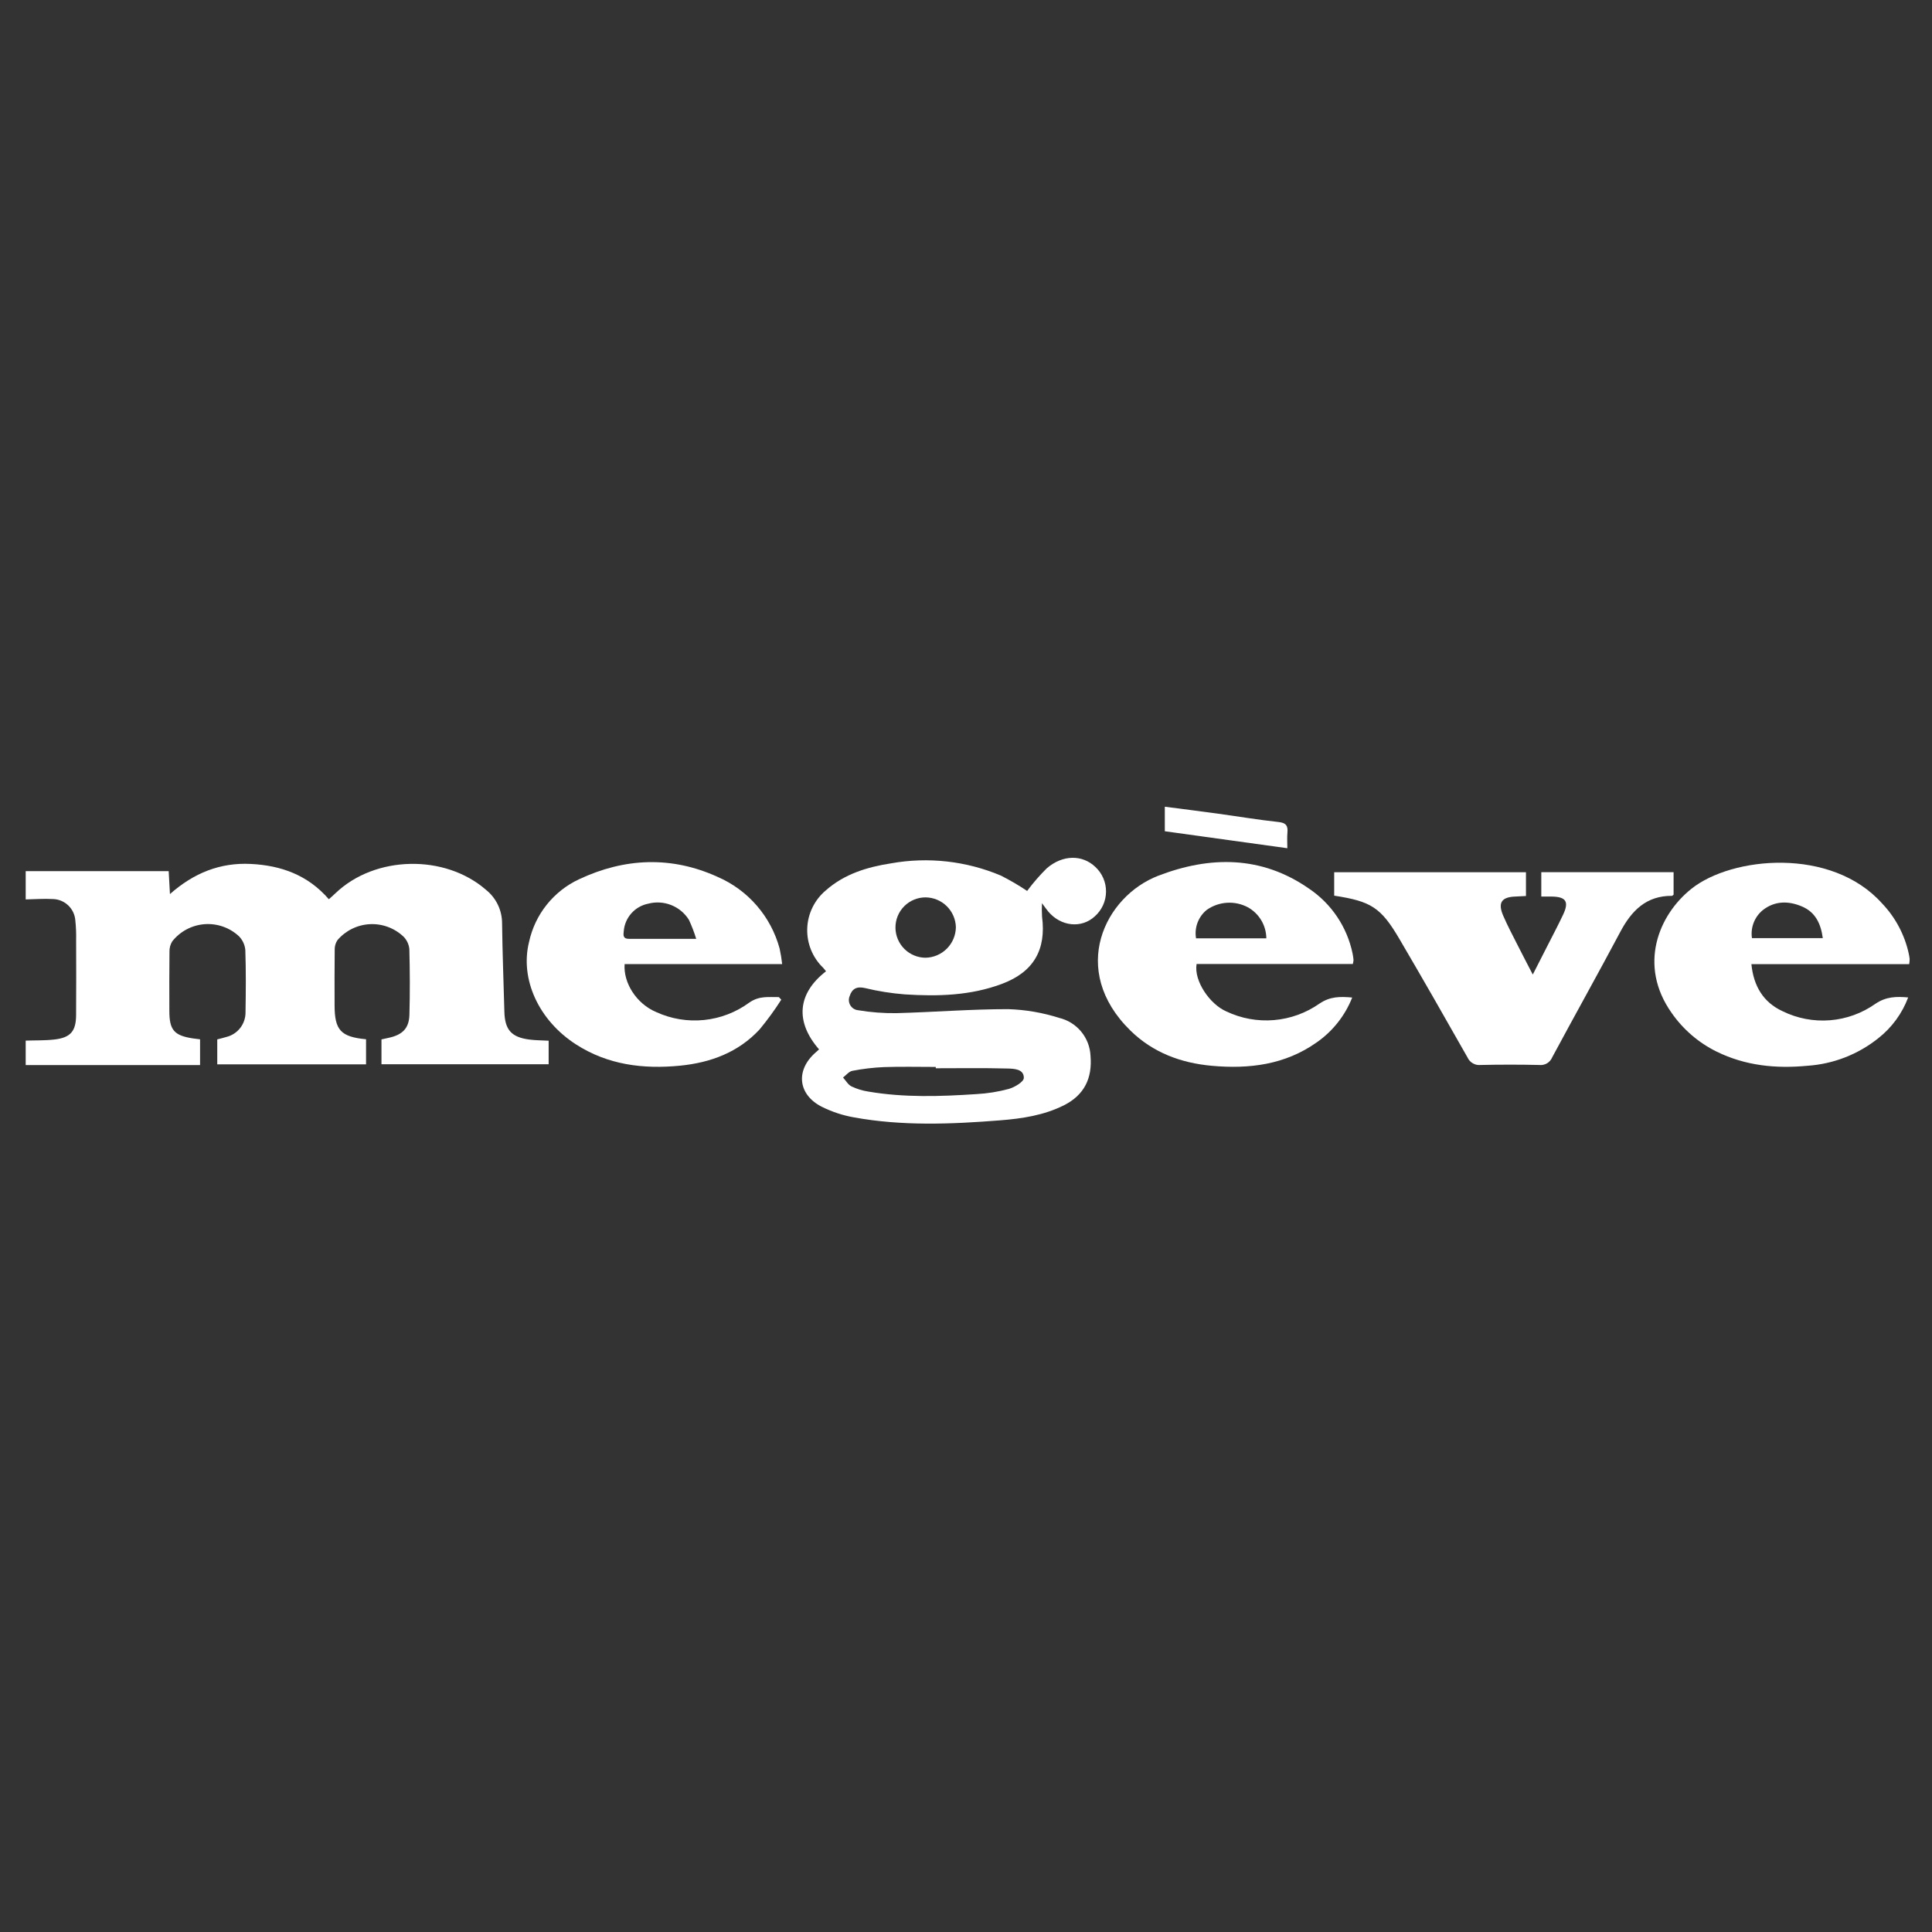
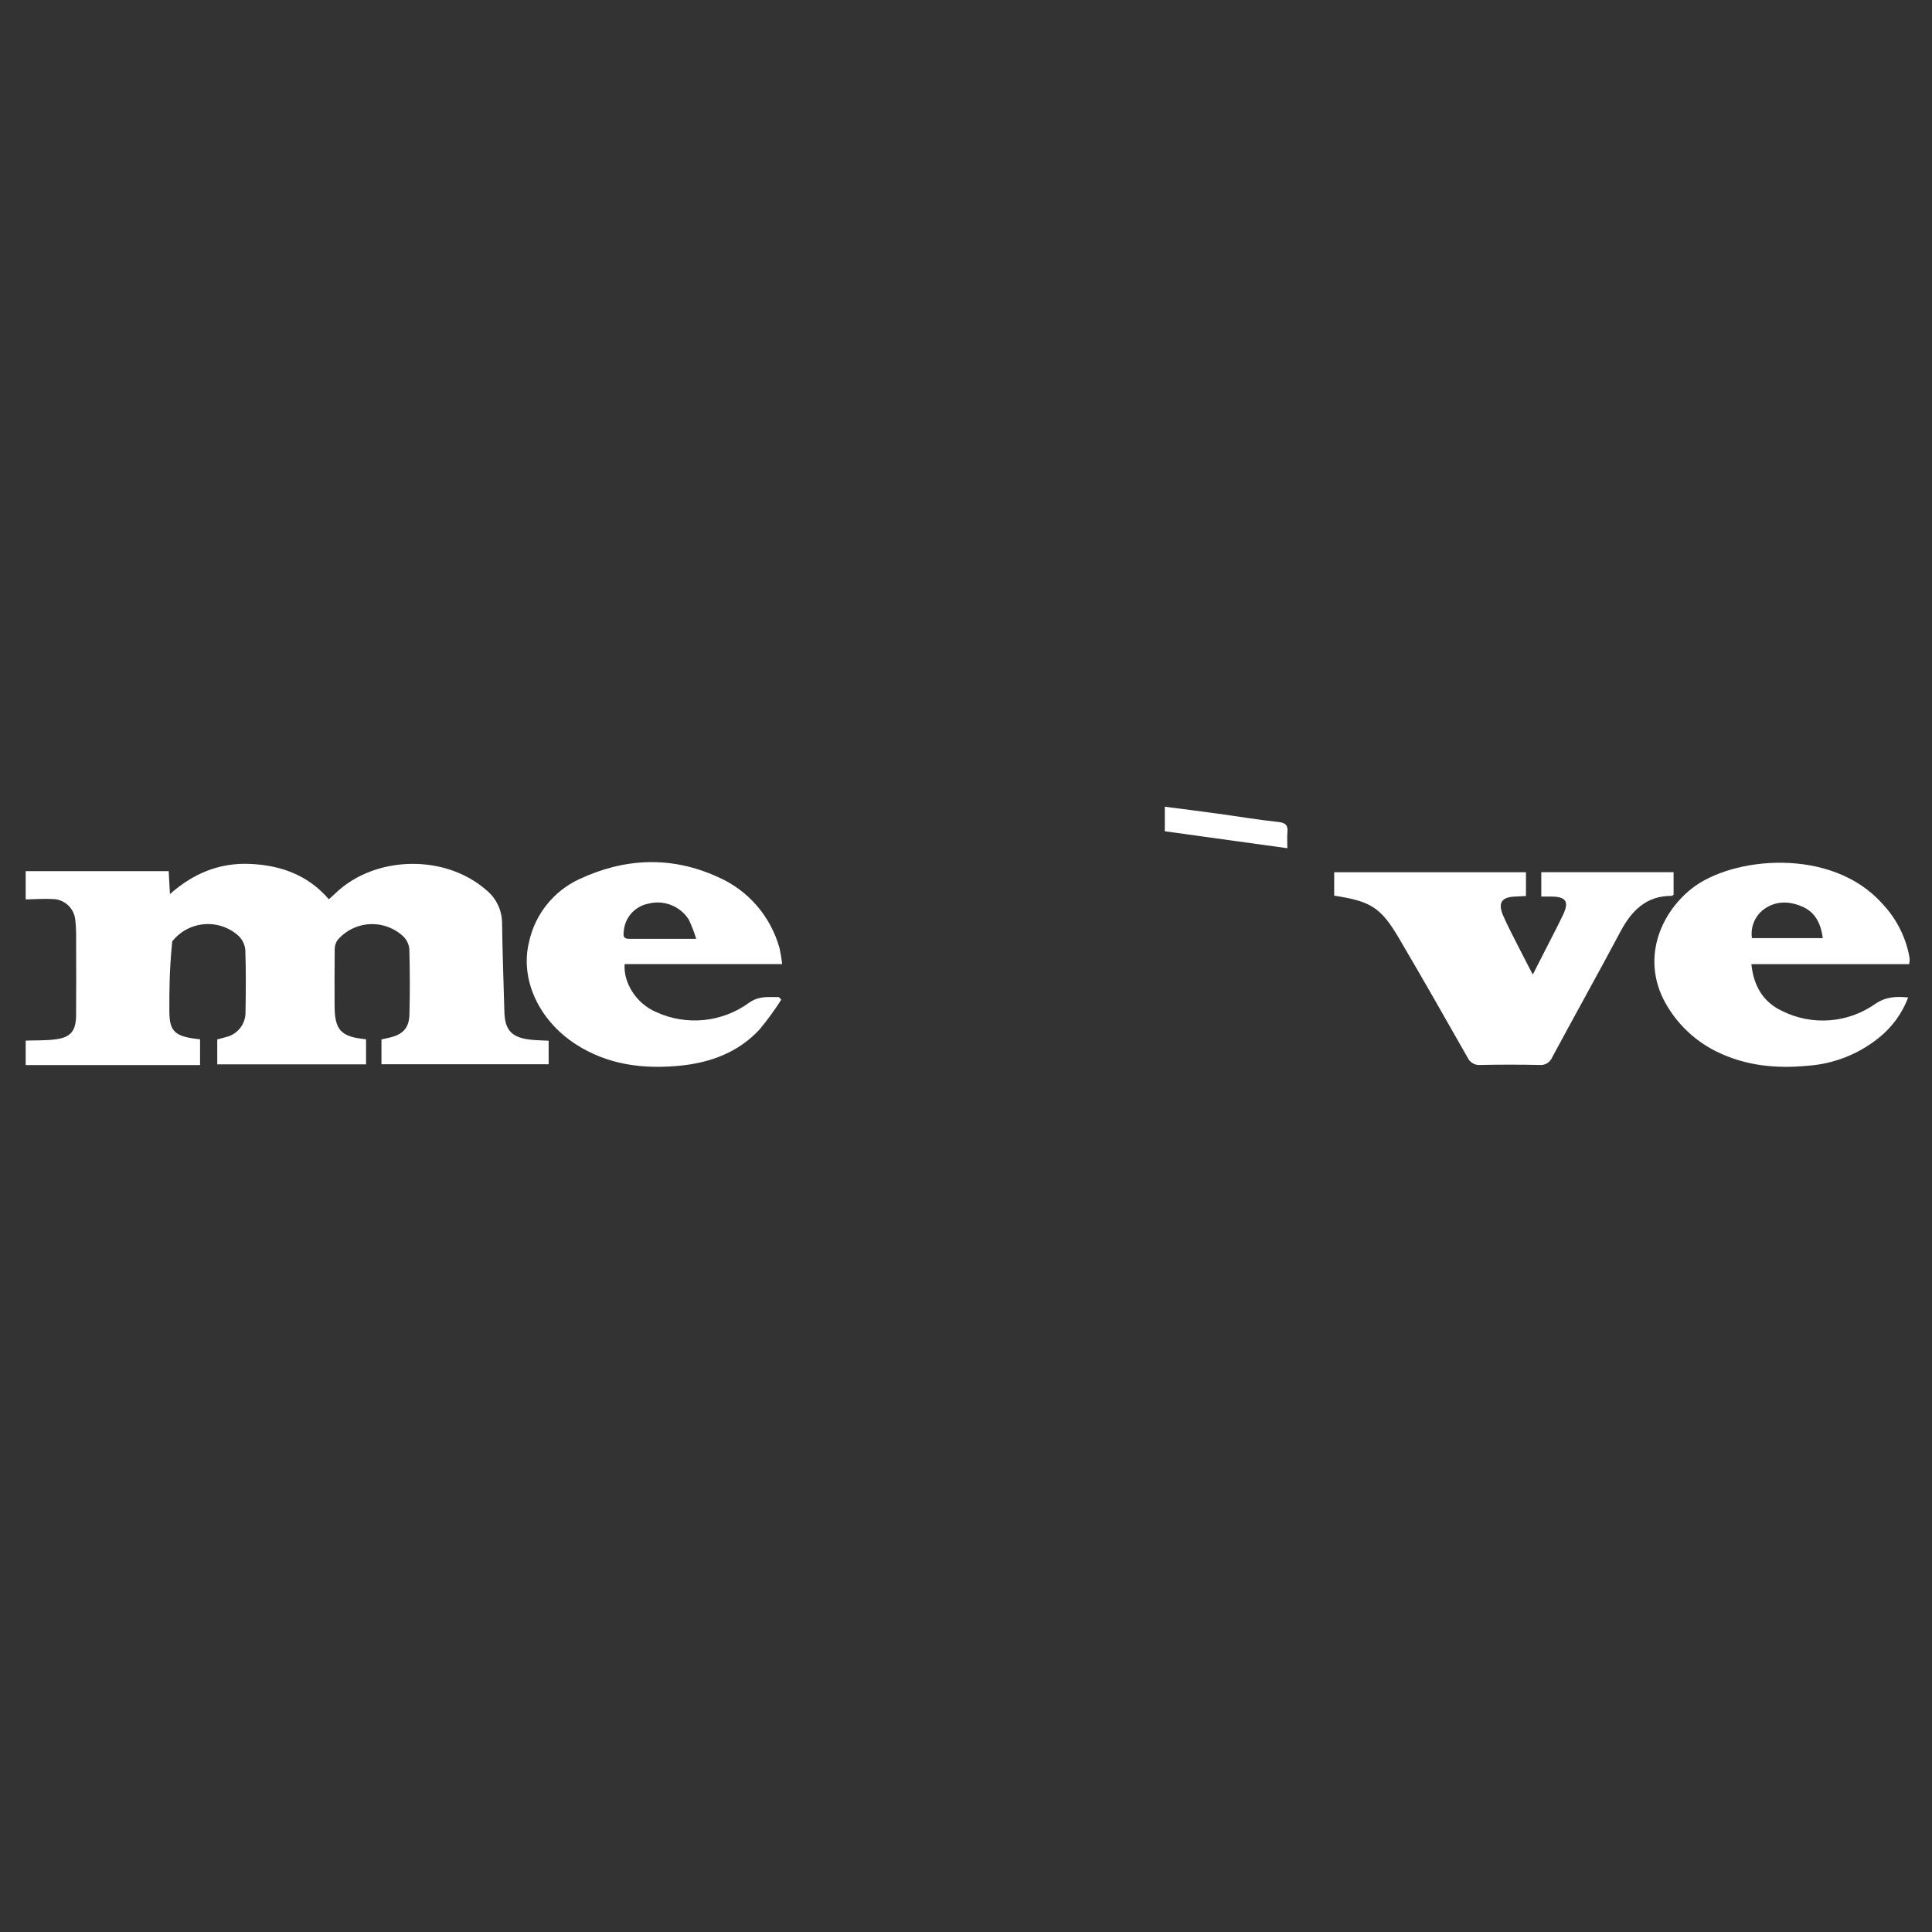
<svg xmlns="http://www.w3.org/2000/svg" width="376" height="376" viewBox="0 0 376 376" fill="none">
  <rect x="0" y="0" width="376" height="376" fill="#333333" stroke="none" />
  <g clip-path="url(#clip0_2_25)">
-     <path d="M5 169.544H32.83C32.912 171.033 32.983 172.329 33.075 174.001C37.713 169.893 42.85 167.844 48.789 168.136C54.684 168.427 59.907 170.277 64.001 175.008C64.456 174.597 64.901 174.216 65.322 173.808C72.983 166.491 86.548 166.195 94.562 173.159C95.542 173.937 96.335 174.927 96.88 176.053C97.426 177.18 97.71 178.415 97.713 179.667C97.777 185.401 98.013 191.132 98.159 196.867C98.247 200.385 99.494 201.847 102.987 202.311C104.187 202.471 105.417 202.463 106.777 202.54V207.12H74.24V202.285C74.722 202.179 75.195 202.073 75.668 201.97C78.319 201.396 79.606 200.131 79.678 197.507C79.796 193.238 79.778 188.962 79.665 184.692C79.574 183.787 79.177 182.94 78.539 182.292C77.665 181.46 76.631 180.816 75.499 180.398C74.368 179.98 73.162 179.797 71.958 179.861C70.753 179.925 69.574 180.233 68.493 180.769C67.412 181.304 66.451 182.054 65.67 182.973C65.309 183.517 65.124 184.159 65.139 184.812C65.091 188.412 65.114 192.012 65.116 195.612C65.116 200.475 66.309 201.793 71.24 202.256V207.144H42.281V202.283C42.854 202.132 43.446 201.997 44.025 201.819C45.108 201.559 46.07 200.939 46.753 200.059C47.436 199.18 47.799 198.094 47.782 196.981C47.847 192.953 47.882 188.922 47.745 184.898C47.656 183.883 47.215 182.931 46.5 182.206C45.604 181.373 44.546 180.735 43.391 180.332C42.236 179.929 41.011 179.769 39.791 179.863C38.572 179.957 37.386 180.303 36.306 180.878C35.227 181.453 34.279 182.246 33.521 183.206C33.145 183.815 32.958 184.521 32.983 185.236C32.933 189.081 32.957 192.927 32.96 196.772C32.96 200.455 33.888 201.531 37.521 202.089C37.942 202.154 38.366 202.197 38.936 202.268V207.284H5V202.521C6.887 202.456 8.791 202.521 10.659 202.297C13.738 201.925 14.786 200.683 14.809 197.577C14.845 192.7 14.83 187.822 14.815 182.945C14.846 181.667 14.793 180.388 14.659 179.116C14.575 178.005 14.081 176.965 13.272 176.199C12.464 175.432 11.4 174.993 10.286 174.968C8.532 174.868 6.763 175.009 5.001 175.043V169.544" fill="white" />
-     <path d="M159.403 204.23C154.703 198.838 155.181 193.347 160.756 189.03C160.574 188.803 160.411 188.561 160.209 188.356C159.182 187.37 158.375 186.179 157.839 184.86C157.304 183.542 157.052 182.125 157.101 180.702C157.149 179.28 157.497 177.883 158.122 176.604C158.746 175.325 159.633 174.192 160.725 173.279C164.34 170.086 168.768 168.741 173.408 168.021C180.61 166.731 188.032 167.557 194.774 170.398C196.542 171.289 198.253 172.289 199.898 173.391C201.054 171.832 202.328 170.363 203.708 168.998C206.822 166.307 210.642 166.305 213.18 168.726C213.842 169.341 214.368 170.088 214.725 170.918C215.082 171.749 215.262 172.644 215.252 173.548C215.243 174.452 215.045 175.344 214.671 176.166C214.297 176.989 213.755 177.725 213.08 178.326C210.494 180.737 206.459 180.326 203.999 177.387C203.657 176.979 203.357 176.538 202.787 175.778C202.742 176.647 202.746 177.517 202.8 178.385C203.645 184.831 201.155 189.148 195.063 191.452C188.93 193.771 182.515 193.939 176.084 193.522C173.469 193.318 170.874 192.906 168.325 192.289C166.709 191.919 165.813 192.452 165.36 193.849C165.238 194.138 165.186 194.452 165.209 194.765C165.231 195.078 165.327 195.381 165.488 195.65C165.65 195.918 165.873 196.145 166.138 196.312C166.404 196.478 166.706 196.58 167.018 196.608C169.476 197.02 171.967 197.21 174.459 197.176C181.72 196.982 188.976 196.391 196.234 196.397C199.583 196.505 202.902 197.074 206.095 198.09C207.783 198.485 209.297 199.421 210.405 200.755C211.513 202.089 212.154 203.749 212.233 205.481C212.608 209.831 211.023 213.118 207.054 215.11C203.154 217.064 198.927 217.697 194.654 218.036C185.139 218.791 175.616 219.175 166.161 217.454C164 217.069 161.905 216.377 159.94 215.399C155.265 213.026 154.798 208.266 158.734 204.83C158.96 204.63 159.178 204.43 159.4 204.23H159.403ZM182.12 207.896C182.12 207.812 182.12 207.728 182.12 207.643C178.763 207.643 175.402 207.56 172.049 207.674C169.978 207.763 167.917 208.006 165.883 208.401C165.221 208.524 164.671 209.248 164.069 209.701C164.607 210.294 165.041 211.095 165.709 211.432C166.754 211.928 167.865 212.268 169.009 212.441C175.982 213.628 183.002 213.398 190.014 212.931C192.146 212.818 194.26 212.481 196.321 211.925C197.464 211.598 199.237 210.549 199.253 209.793C199.291 208.019 197.315 207.986 196.02 207.95C191.388 207.824 186.751 207.901 182.12 207.901V207.896ZM174.272 180.57C174.29 182.109 174.911 183.58 176 184.668C177.089 185.757 178.561 186.375 180.1 186.392C181.668 186.368 183.166 185.734 184.273 184.623C185.381 183.512 186.012 182.013 186.031 180.445C185.99 178.907 185.356 177.444 184.262 176.363C183.167 175.282 181.696 174.666 180.158 174.645C179.381 174.64 178.61 174.79 177.892 175.087C177.173 175.383 176.521 175.82 175.973 176.371C175.425 176.922 174.992 177.577 174.7 178.298C174.409 179.018 174.263 179.79 174.273 180.567" fill="white" />
+     <path d="M5 169.544H32.83C32.912 171.033 32.983 172.329 33.075 174.001C37.713 169.893 42.85 167.844 48.789 168.136C54.684 168.427 59.907 170.277 64.001 175.008C64.456 174.597 64.901 174.216 65.322 173.808C72.983 166.491 86.548 166.195 94.562 173.159C95.542 173.937 96.335 174.927 96.88 176.053C97.426 177.18 97.71 178.415 97.713 179.667C97.777 185.401 98.013 191.132 98.159 196.867C98.247 200.385 99.494 201.847 102.987 202.311C104.187 202.471 105.417 202.463 106.777 202.54V207.12H74.24V202.285C74.722 202.179 75.195 202.073 75.668 201.97C78.319 201.396 79.606 200.131 79.678 197.507C79.796 193.238 79.778 188.962 79.665 184.692C79.574 183.787 79.177 182.94 78.539 182.292C77.665 181.46 76.631 180.816 75.499 180.398C74.368 179.98 73.162 179.797 71.958 179.861C70.753 179.925 69.574 180.233 68.493 180.769C67.412 181.304 66.451 182.054 65.67 182.973C65.309 183.517 65.124 184.159 65.139 184.812C65.091 188.412 65.114 192.012 65.116 195.612C65.116 200.475 66.309 201.793 71.24 202.256V207.144H42.281V202.283C42.854 202.132 43.446 201.997 44.025 201.819C45.108 201.559 46.07 200.939 46.753 200.059C47.436 199.18 47.799 198.094 47.782 196.981C47.847 192.953 47.882 188.922 47.745 184.898C47.656 183.883 47.215 182.931 46.5 182.206C45.604 181.373 44.546 180.735 43.391 180.332C42.236 179.929 41.011 179.769 39.791 179.863C38.572 179.957 37.386 180.303 36.306 180.878C35.227 181.453 34.279 182.246 33.521 183.206C32.933 189.081 32.957 192.927 32.96 196.772C32.96 200.455 33.888 201.531 37.521 202.089C37.942 202.154 38.366 202.197 38.936 202.268V207.284H5V202.521C6.887 202.456 8.791 202.521 10.659 202.297C13.738 201.925 14.786 200.683 14.809 197.577C14.845 192.7 14.83 187.822 14.815 182.945C14.846 181.667 14.793 180.388 14.659 179.116C14.575 178.005 14.081 176.965 13.272 176.199C12.464 175.432 11.4 174.993 10.286 174.968C8.532 174.868 6.763 175.009 5.001 175.043V169.544" fill="white" />
    <path d="M259.656 174.311V169.749H296.979V174.38C296.288 174.414 295.636 174.457 294.979 174.48C292.22 174.562 291.451 175.674 292.558 178.232C293.43 180.245 294.47 182.186 295.458 184.147C296.328 185.872 297.229 187.581 298.306 189.664C299.395 187.529 300.33 185.705 301.257 183.878C302.251 181.919 303.282 179.978 304.216 177.992C305.403 175.467 304.767 174.516 301.962 174.485C301.362 174.478 300.755 174.485 299.962 174.485V169.741H325.709V174.111C325.58 174.211 325.488 174.347 325.396 174.347C320.405 174.313 317.545 177.208 315.359 181.319C311.005 189.507 306.474 197.601 302.085 205.771C301.882 206.264 301.523 206.678 301.063 206.947C300.602 207.216 300.066 207.327 299.537 207.262C295.75 207.179 291.962 207.179 288.173 207.262C287.643 207.322 287.107 207.212 286.644 206.947C286.181 206.682 285.815 206.276 285.599 205.788C281.235 198.088 276.849 190.406 272.37 182.775C268.756 176.608 266.856 175.414 259.656 174.311Z" fill="white" />
-     <path d="M263.276 187.61H232.876C232.319 190.902 235.461 195.456 238.669 196.842C241.556 198.214 244.756 198.796 247.941 198.527C251.127 198.258 254.184 197.148 256.8 195.311C258.881 193.911 260.786 193.931 263.162 194.134C261.774 197.654 259.378 200.687 256.274 202.851C250.105 207.226 243.103 208.083 235.817 207.42C229.817 206.874 224.37 204.849 219.998 200.564C207.93 188.738 215.031 174.43 225.398 170.442C235.479 166.562 245.503 166.5 254.756 172.942C259.122 175.879 262.164 180.407 263.233 185.559C263.319 185.976 263.381 186.398 263.418 186.822C263.399 187.089 263.354 187.354 263.285 187.613L263.276 187.61ZM246.449 182.613C246.437 181.375 246.097 180.162 245.462 179.099C244.827 178.036 243.921 177.161 242.836 176.563C241.588 175.905 240.183 175.605 238.775 175.695C237.368 175.786 236.013 176.263 234.859 177.075C234.05 177.729 233.43 178.587 233.063 179.56C232.695 180.533 232.594 181.587 232.769 182.612L246.449 182.613Z" fill="white" />
    <path d="M371.561 187.643H340.852C341.277 191.928 343.193 195.073 346.887 196.783C349.756 198.2 352.956 198.814 356.146 198.56C359.336 198.306 362.398 197.193 365.007 195.34C367.083 193.959 368.995 193.911 371.362 194.119C370.189 197.245 368.18 199.989 365.553 202.051C361.612 205.206 356.799 207.078 351.762 207.416C345.645 208.005 339.684 207.416 334.079 204.66C330.555 202.925 327.533 200.318 325.298 197.088C318.816 187.888 322.715 178.126 329.182 172.968C337.035 166.704 356.41 164.783 366.29 175.829C368.875 178.538 370.666 181.905 371.47 185.562C371.549 185.919 371.609 186.28 371.65 186.643C371.644 186.978 371.615 187.312 371.562 187.643H371.561ZM354.748 182.579C354.365 179.725 353.29 177.512 350.679 176.408C348.068 175.304 345.41 175.295 343.079 177.118C342.282 177.766 341.668 178.611 341.296 179.568C340.925 180.526 340.808 181.564 340.959 182.58L354.748 182.579Z" fill="white" />
    <path d="M152.225 187.629H121.561C121.293 191.285 123.861 195.343 127.705 196.963C130.613 198.299 133.825 198.833 137.008 198.51C140.192 198.187 143.232 197.019 145.812 195.127C147.796 193.745 149.612 194.089 151.579 194.053L152.051 194.553C150.765 196.568 149.355 198.502 147.83 200.344C143.683 204.816 138.286 206.814 132.342 207.4C125.187 208.1 118.305 207.252 112.102 203.261C104.843 198.588 101.153 190.552 102.969 183.292C103.543 180.648 104.722 178.172 106.412 176.059C108.102 173.946 110.258 172.252 112.711 171.11C121.555 166.962 130.668 166.564 139.644 170.651C142.577 171.917 145.186 173.829 147.277 176.243C149.369 178.657 150.889 181.512 151.724 184.595C151.945 185.598 152.112 186.613 152.224 187.634L152.225 187.629ZM135.493 182.71C135.106 181.448 134.632 180.213 134.076 179.016C133.263 177.712 132.053 176.704 130.624 176.139C129.195 175.573 127.623 175.481 126.138 175.876C124.872 176.13 123.724 176.79 122.867 177.756C122.011 178.723 121.493 179.942 121.393 181.229C121.287 182.029 121.263 182.716 122.373 182.713C126.566 182.706 130.759 182.713 135.493 182.713" fill="white" />
    <path d="M250.54 165.079L226.692 161.775V157C230.147 157.45 233.508 157.869 236.864 158.329C240.849 158.876 244.818 159.548 248.815 159.977C250.302 160.136 250.676 160.713 250.555 162.044C250.469 162.993 250.539 163.956 250.539 165.079" fill="white" />
  </g>
  <defs>
    <clipPath id="clip0_2_25">
      <rect width="366.653" height="61.676" fill="white" transform="translate(5 157)" />
    </clipPath>
  </defs>
</svg>